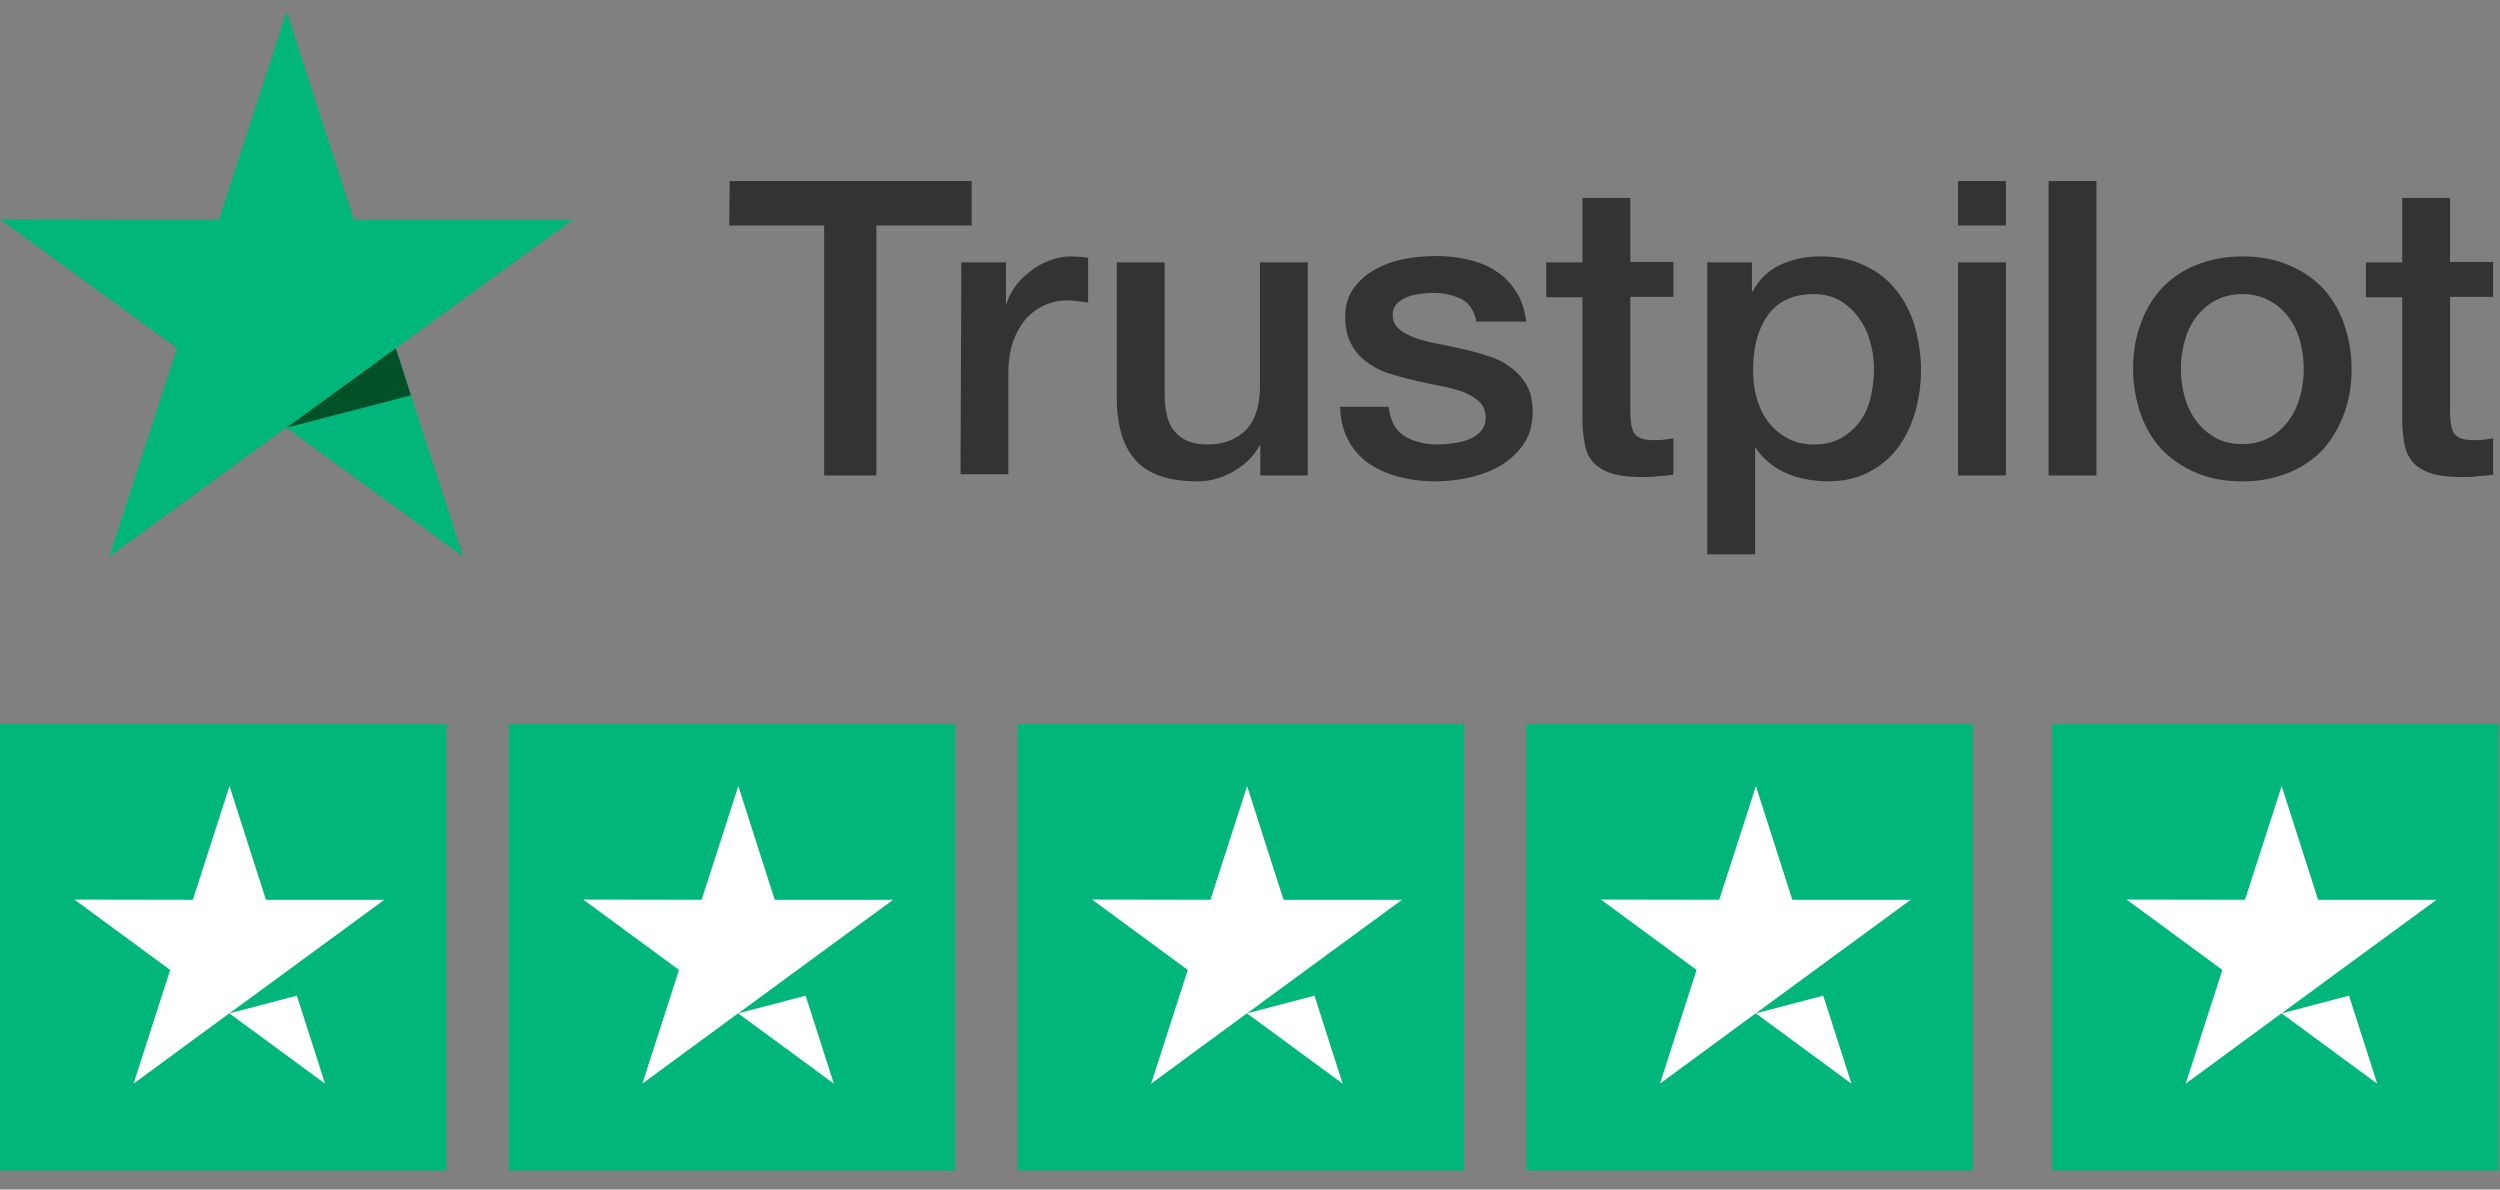
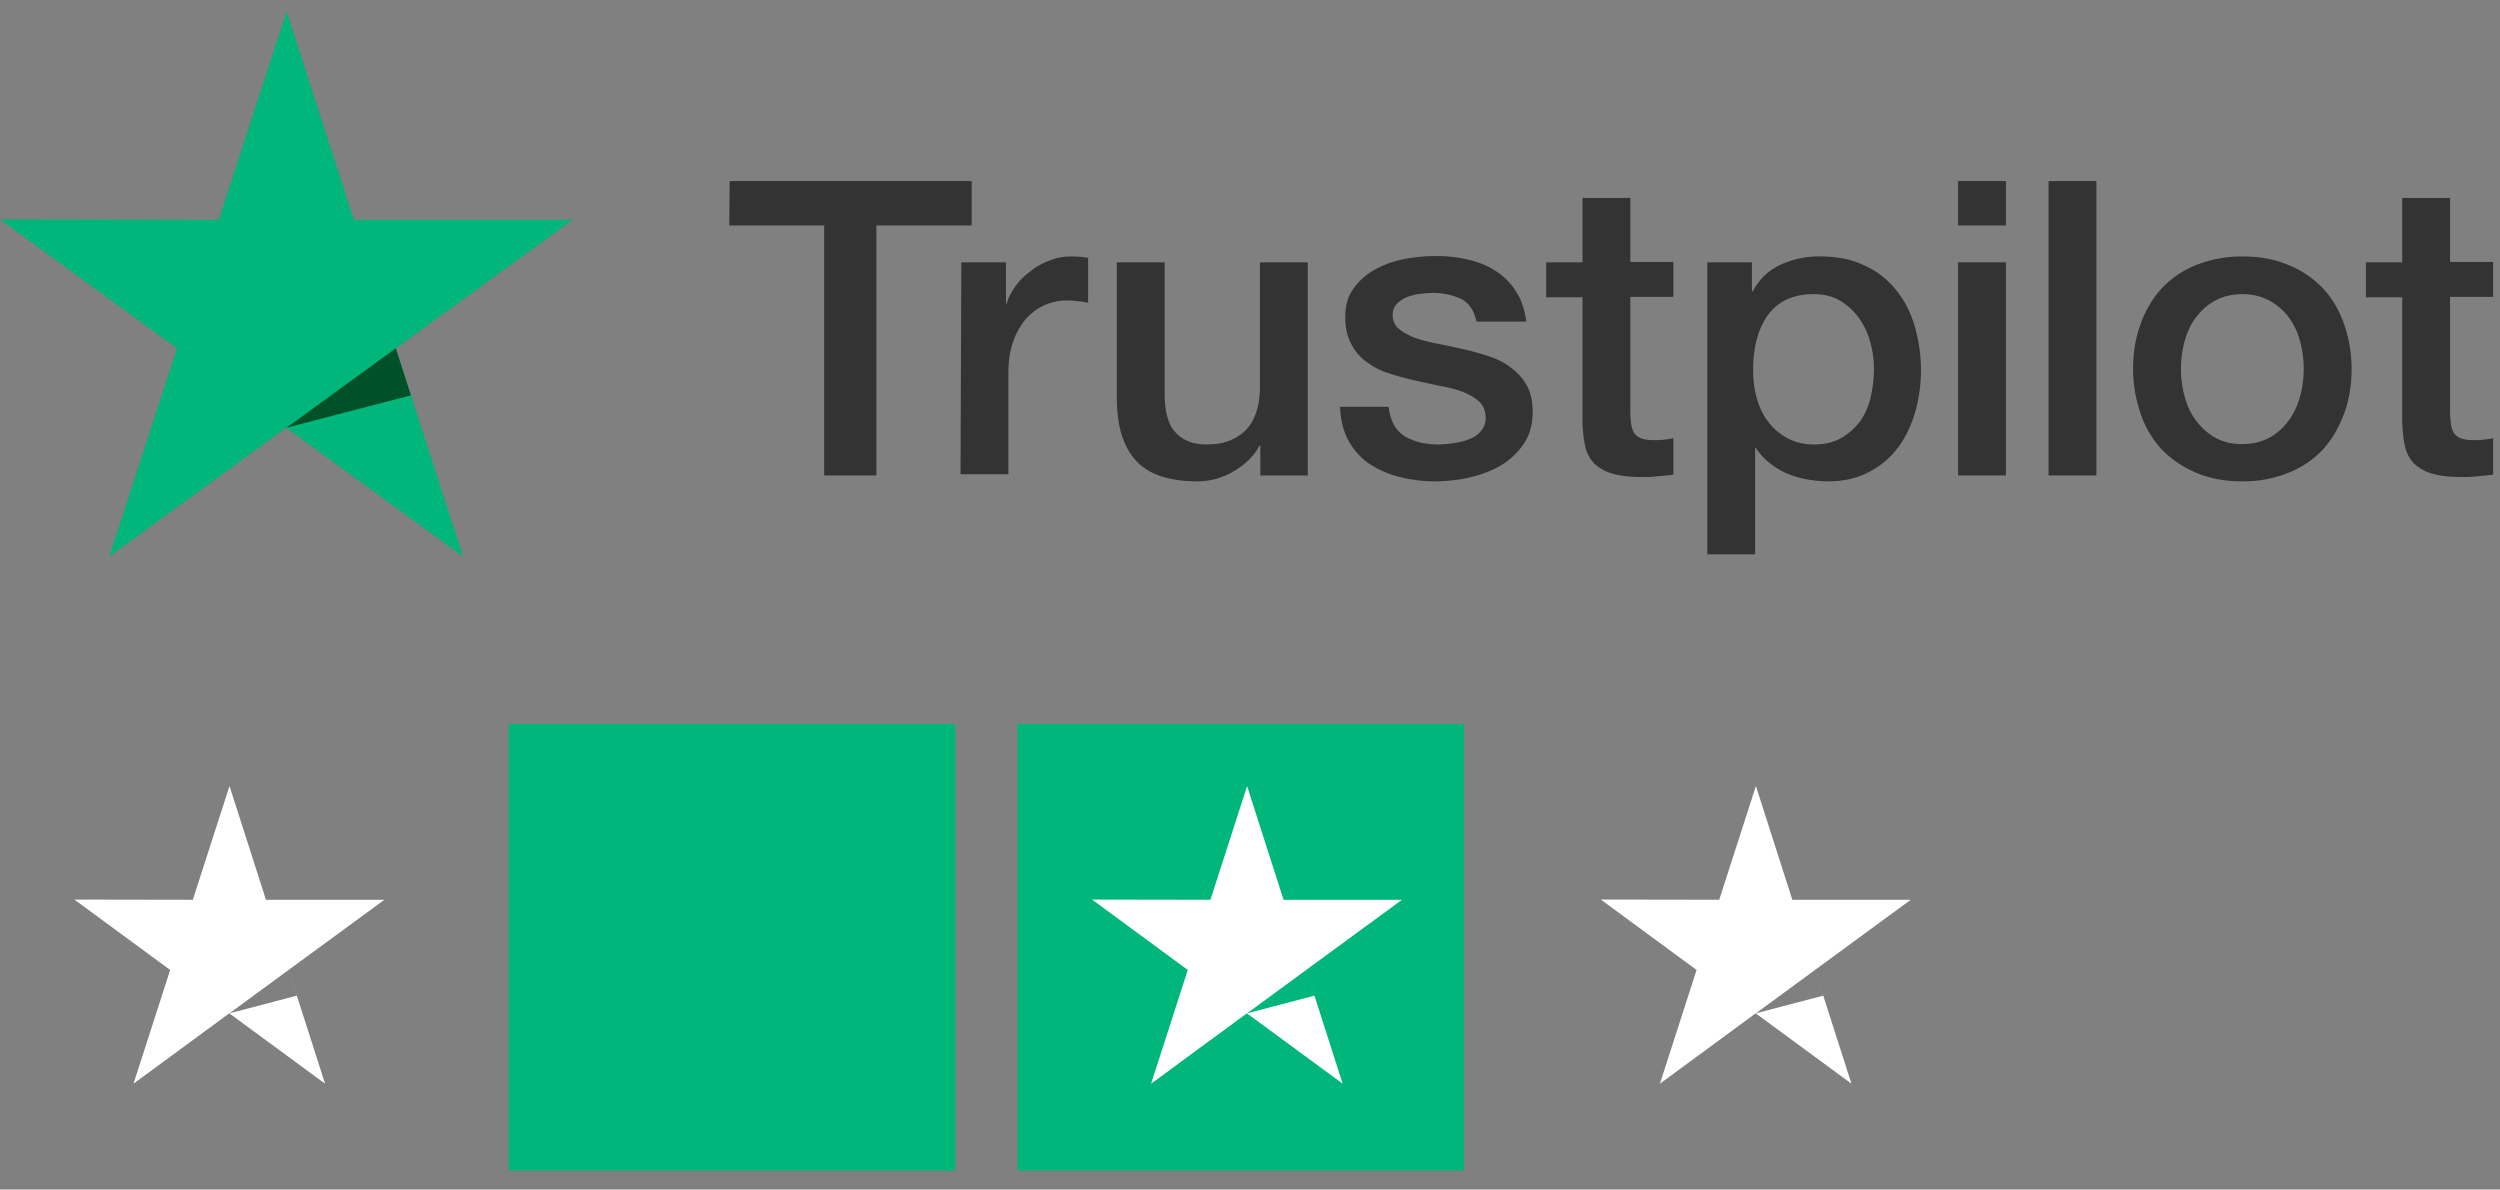
<svg xmlns="http://www.w3.org/2000/svg" width="124" height="59">
  <rect width="100%" height="100%" fill="#808080" stroke="none" />
  <g fill="none" fill-rule="evenodd">
    <path d="M36.192 8.982h12.004v2.2h-4.727v12.4h-2.59v-12.4h-4.707l.02-2.2zm11.49 4.03h2.214v2.044h.04c.08-.292.218-.565.415-.837a3.26 3.26 0 01.732-.74c.277-.233.593-.409.95-.545a2.8 2.8 0 011.047-.214c.277 0 .475.02.574.02.099.019.217.038.316.038v2.239c-.158-.039-.336-.058-.514-.078-.178-.02-.336-.039-.514-.039-.396 0-.771.078-1.127.234-.356.156-.653.39-.93.681a3.675 3.675 0 00-.633 1.13c-.158.447-.237.973-.237 1.557v5.022h-2.373l.04-10.512zm17.165 10.57h-2.334v-1.479h-.04c-.296.545-.731.954-1.305 1.285a3.486 3.486 0 01-1.76.487c-1.404 0-2.432-.331-3.065-1.032-.633-.682-.949-1.733-.949-3.115v-6.716h2.373v6.482c0 .935.178 1.597.554 1.967.356.389.87.584 1.523.584.494 0 .91-.078 1.245-.234.337-.156.613-.35.811-.603.218-.254.356-.565.455-.915.099-.35.138-.74.138-1.149v-6.132h2.373v10.57h-.02zm4.034-3.387c.079.682.336 1.149.79 1.44.456.273 1.01.41 1.642.41.218 0 .475-.02.752-.059a3.36 3.36 0 00.79-.194c.258-.098.456-.234.614-.429a.986.986 0 00.217-.72c-.02-.292-.118-.545-.336-.74-.217-.194-.474-.33-.79-.467a6.946 6.946 0 00-1.108-.292c-.416-.078-.83-.175-1.266-.272-.435-.098-.87-.215-1.285-.35a3.705 3.705 0 01-1.108-.565 2.438 2.438 0 01-.771-.896c-.198-.37-.297-.798-.297-1.343 0-.584.139-1.051.435-1.44a3.13 3.13 0 011.088-.935c.435-.234.93-.409 1.463-.506a8.507 8.507 0 011.523-.137 6.89 6.89 0 011.582.176c.495.116.97.292 1.365.564.415.253.751.604 1.008 1.012.277.41.435.915.514 1.5h-2.471c-.12-.565-.376-.935-.772-1.13a3.228 3.228 0 00-1.404-.292c-.158 0-.376.02-.593.04a3.541 3.541 0 00-.653.155 1.549 1.549 0 00-.514.331.772.772 0 00-.217.565.85.85 0 00.296.68c.198.176.455.312.791.449.317.116.692.214 1.108.292.415.077.85.175 1.285.272.435.097.85.214 1.266.35.415.137.79.312 1.107.565.317.234.593.526.791.876.198.35.297.798.297 1.304 0 .623-.139 1.149-.435 1.597a3.673 3.673 0 01-1.127 1.07c-.455.273-.99.468-1.543.604a8.41 8.41 0 01-1.68.195 7.189 7.189 0 01-1.88-.234 4.82 4.82 0 01-1.502-.681 3.282 3.282 0 01-.99-1.149c-.236-.448-.375-.993-.395-1.635h2.393v.02h.02zm7.811-7.183h1.8V9.819h2.373v3.173H83v1.733h-2.136v5.645c0 .254.02.448.04.643.02.175.078.33.138.448a.77.77 0 00.336.272c.158.059.356.098.633.098.158 0 .336 0 .494-.02.158-.02.336-.039.495-.078v1.81c-.258.04-.515.059-.772.078-.257.04-.494.04-.77.04-.634 0-1.128-.059-1.504-.176a2.167 2.167 0 01-.89-.506 1.8 1.8 0 01-.435-.837c-.079-.331-.118-.74-.138-1.168v-6.23h-1.8v-1.771.039zm7.97 0h2.234v1.44h.04c.336-.622.79-1.05 1.384-1.323a4.544 4.544 0 011.938-.41c.85 0 1.582.137 2.215.449a4.146 4.146 0 011.562 1.207c.416.506.732 1.11.93 1.79.197.682.316 1.422.316 2.18a7.88 7.88 0 01-.277 2.064c-.197.662-.474 1.266-.85 1.772s-.85.915-1.444 1.226c-.593.312-1.265.468-2.056.468-.337 0-.692-.04-1.029-.098a4.428 4.428 0 01-.988-.292 3.557 3.557 0 01-.87-.525 2.982 2.982 0 01-.673-.74h-.04v5.275h-2.373V13.012h-.02zm8.286 5.295c0-.467-.06-.934-.198-1.382a3.502 3.502 0 00-.574-1.188 3.146 3.146 0 00-.93-.837c-.375-.214-.81-.311-1.284-.311-.99 0-1.74.33-2.255 1.012-.494.681-.751 1.596-.751 2.725 0 .546.059 1.032.197 1.48.139.448.317.837.594 1.168.257.33.573.584.949.779.376.194.79.292 1.285.292.554 0 .99-.117 1.365-.331a3.17 3.17 0 00.93-.837c.237-.35.415-.74.513-1.188.1-.467.159-.915.159-1.382zm4.172-9.325h2.373v2.2H97.12v-2.2zm0 4.03h2.373v10.57H97.12v-10.57zm4.49-4.03h2.372v14.6h-2.373v-14.6zm9.61 14.893c-.85 0-1.621-.137-2.294-.429a5.21 5.21 0 01-1.7-1.148 4.984 4.984 0 01-1.049-1.772 6.823 6.823 0 01-.375-2.239c0-.798.118-1.537.375-2.219a5.16 5.16 0 011.048-1.771 4.746 4.746 0 011.701-1.149 6.086 6.086 0 012.294-.428c.85 0 1.622.136 2.294.428a4.925 4.925 0 011.7 1.149c.456.486.812 1.09 1.049 1.771.237.682.376 1.421.376 2.22 0 .817-.119 1.557-.376 2.238-.257.682-.593 1.266-1.048 1.772a4.746 4.746 0 01-1.7 1.148 6.012 6.012 0 01-2.295.429zm0-1.85c.514 0 .989-.117 1.365-.33.395-.215.692-.507.949-.857s.435-.76.554-1.188a5.261 5.261 0 000-2.706 3.465 3.465 0 00-.554-1.187 2.989 2.989 0 00-.95-.837 2.825 2.825 0 00-1.364-.331c-.514 0-.989.117-1.364.33-.396.215-.693.507-.95.838-.257.35-.435.74-.553 1.187a5.224 5.224 0 000 2.706c.118.448.296.837.553 1.188.257.35.574.642.95.856.395.234.85.331 1.364.331zm6.13-9.013h1.8V9.819h2.373v3.173h2.136v1.733h-2.136v5.645c0 .254.02.448.04.643.02.175.079.33.138.448a.77.77 0 00.336.272c.159.059.356.098.633.098.158 0 .336 0 .495-.02.158-.02.336-.039.494-.078v1.81c-.257.04-.514.059-.771.078-.257.04-.495.04-.772.04-.632 0-1.127-.059-1.503-.176a2.167 2.167 0 01-.89-.506 1.8 1.8 0 01-.434-.837c-.08-.331-.12-.74-.139-1.168v-6.23h-1.8v-1.771.039z" fill="#333" fill-rule="nonzero" />
-     <path fill="#00B67A" d="M0 35.91h22.14v22.147H0z" />
    <path d="M11.383 38.987l1.808 5.642h5.874l-4.75 3.48 1.808 5.642-4.751-3.49-4.75 3.49L8.44 48.11l-4.75-3.491 5.874.01 1.819-5.641zm2.931 9.122l-2.931 2.151 3.338-.875-.407-1.276z" fill="#FFF" fill-rule="nonzero" />
    <path fill="#00B67A" d="M25.237 35.91h22.14v22.147h-22.14z" />
-     <path d="M36.62 38.987l1.807 5.642h5.874l-4.75 3.48 1.808 5.642-4.75-3.49-4.75 3.49 1.818-5.642-4.75-3.491 5.873.01 1.82-5.641zm2.93 9.122l-2.93 2.151 3.337-.875-.406-1.276z" fill="#FFF" fill-rule="nonzero" />
    <path fill="#00B67A" d="M50.473 35.91h22.14v22.147h-22.14z" />
    <path d="M61.856 38.987l1.808 5.642h5.874l-4.75 3.48 1.808 5.642-4.75-3.49-4.751 3.49 1.818-5.642-4.75-3.491 5.874.01 1.819-5.641zm2.931 9.122l-2.931 2.151 3.338-.875-.407-1.276z" fill="#FFF" fill-rule="nonzero" />
-     <path fill="#00B67A" d="M75.71 35.91h22.14v22.147H75.71z" />
    <path d="M87.092 38.987l1.808 5.642h5.874l-4.75 3.48 1.808 5.642-4.75-3.49-4.75 3.49 1.818-5.642-4.75-3.491 5.873.01 1.82-5.641zm2.932 9.122l-2.932 2.151 3.338-.875-.406-1.276z" fill="#FFF" fill-rule="nonzero" />
-     <path fill="#00B67A" d="M101.787 35.91h22.14v22.147h-22.14z" />
-     <path d="M113.17 38.987l1.808 5.642h5.874l-4.75 3.48 1.808 5.642-4.75-3.49-4.751 3.49 1.819-5.642-4.75-3.491 5.873.01 1.819-5.641zm2.932 9.122l-2.932 2.151 3.338-.875-.406-1.276z" fill="#FFF" fill-rule="nonzero" />
    <g fill-rule="nonzero">
      <path fill="#00B67A" d="M28.408 10.9H17.555L14.215.567 10.852 10.9 0 10.88l8.778 6.394-3.361 10.332 8.777-6.393 8.778 6.393-3.341-10.332z" />
      <path fill="#005128" d="M20.382 19.61l-.751-2.336-5.417 3.939z" />
    </g>
  </g>
</svg>